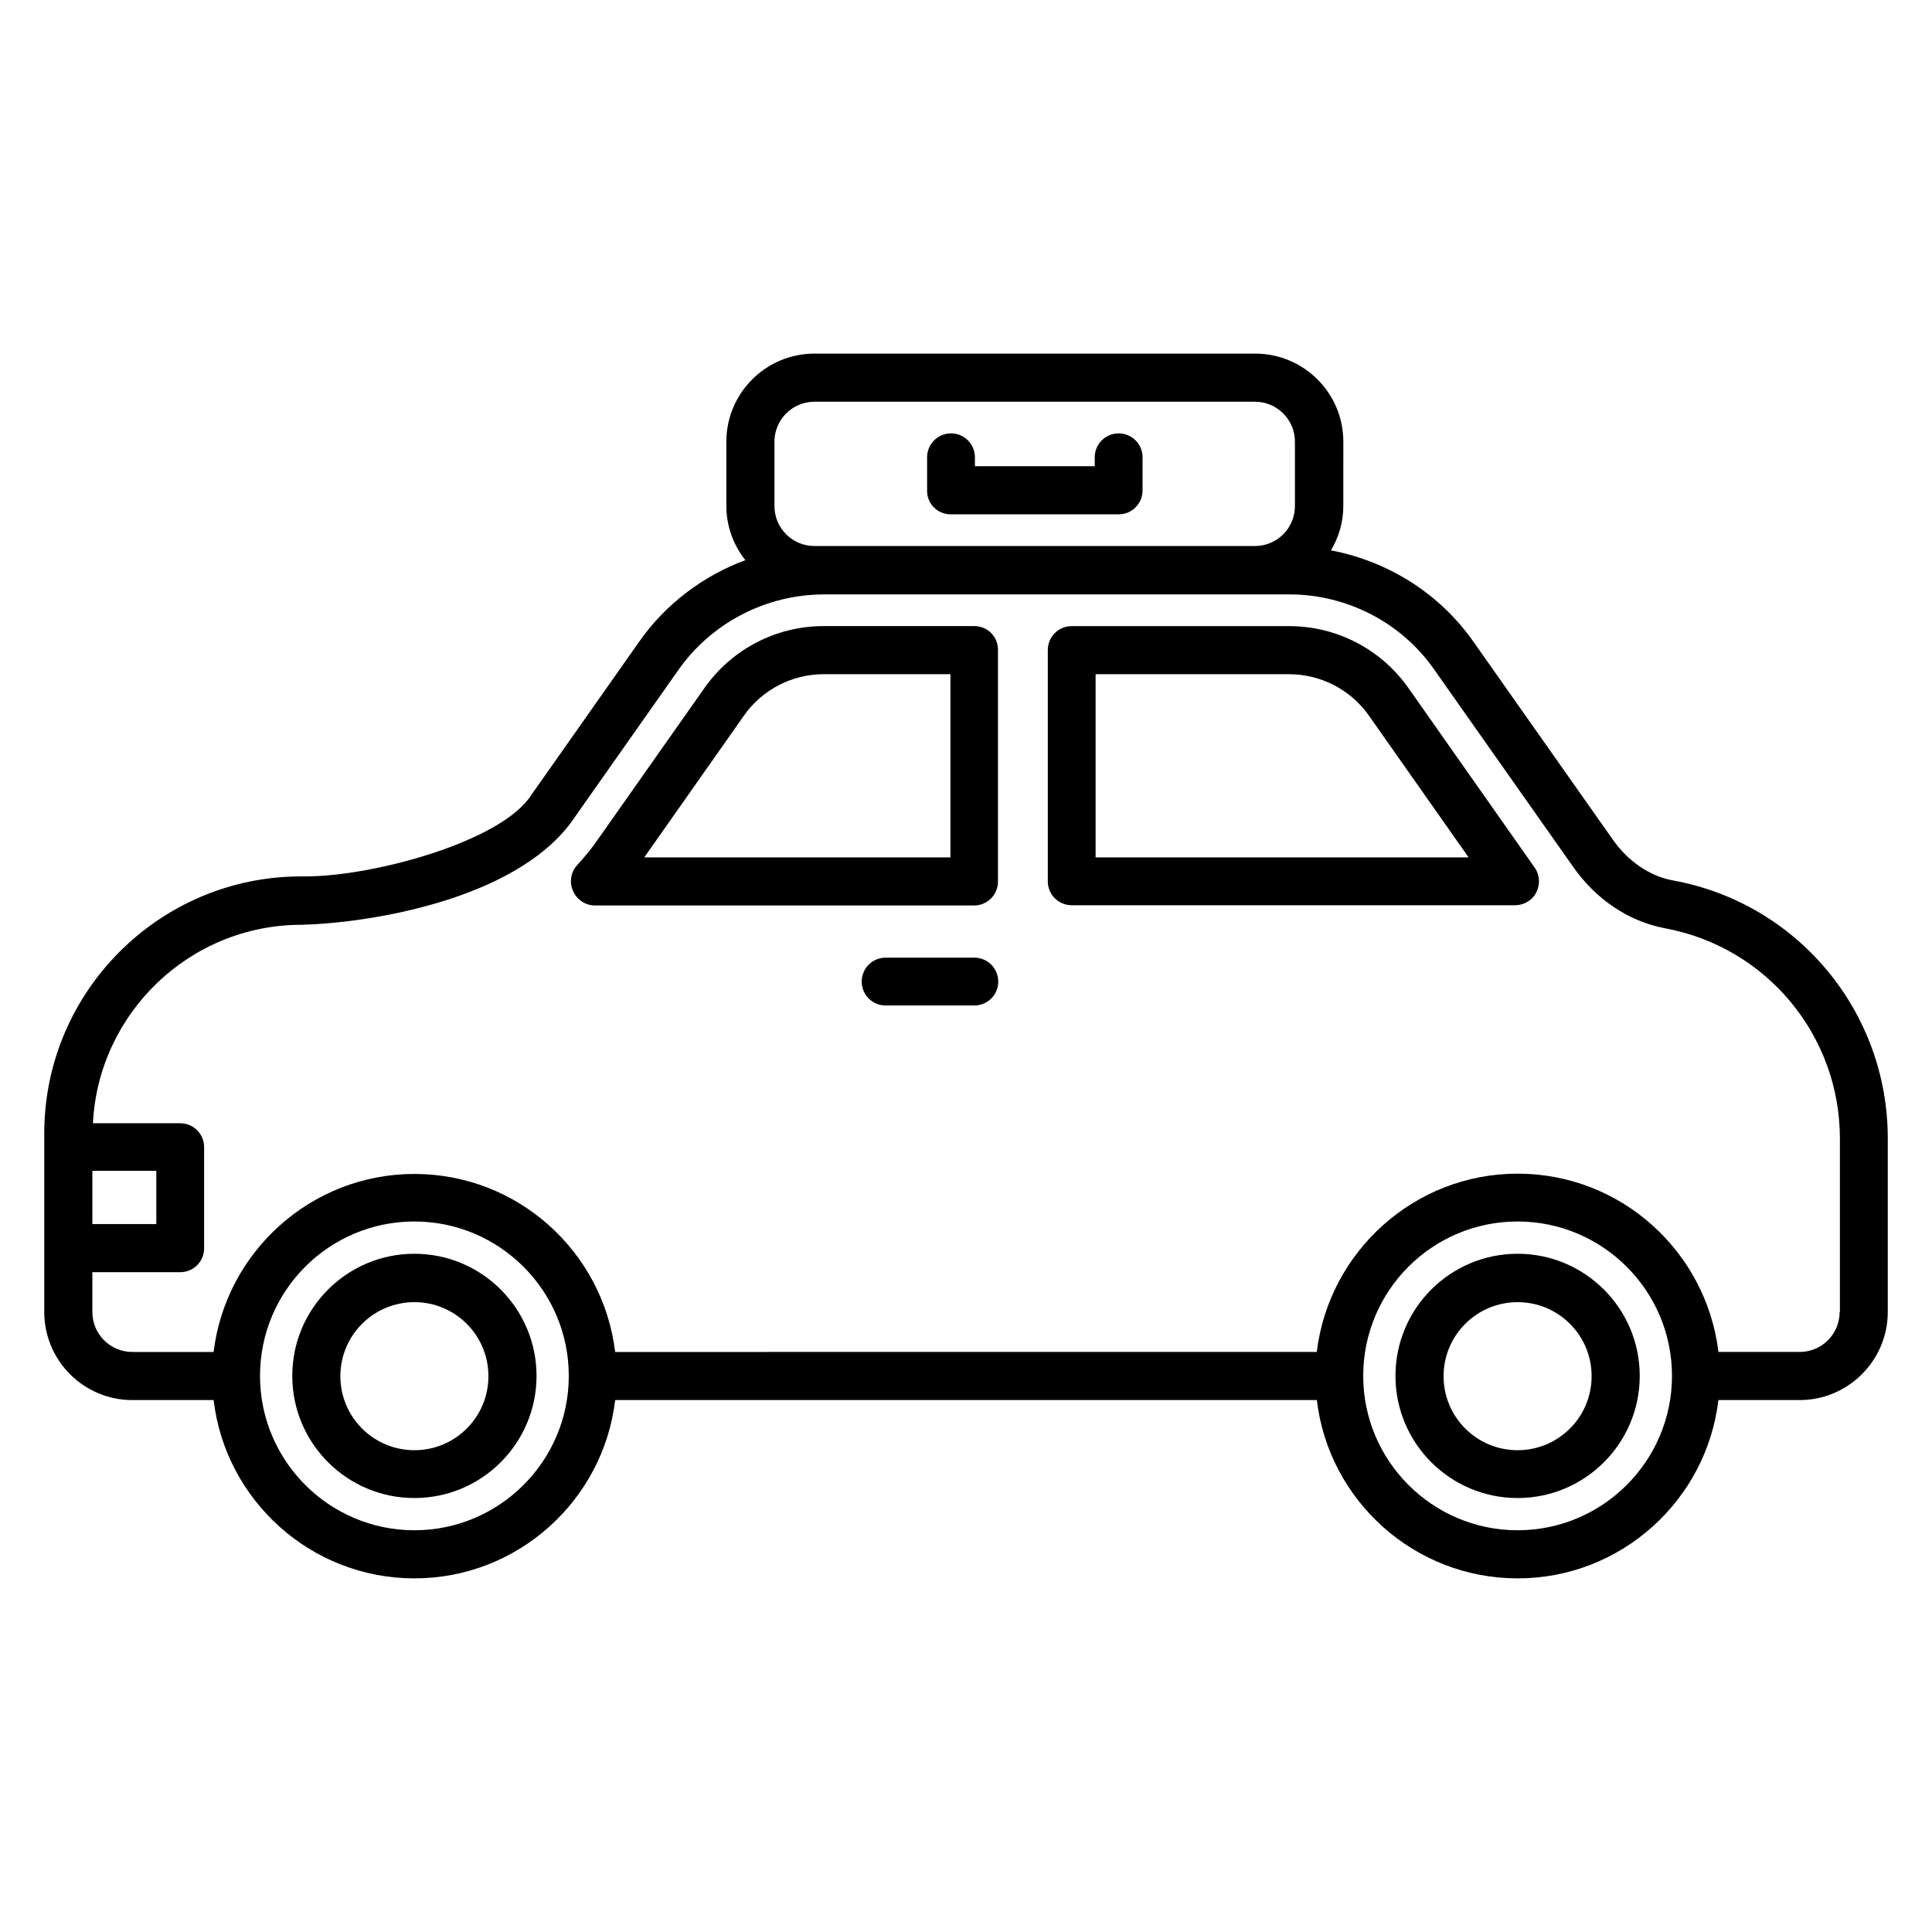
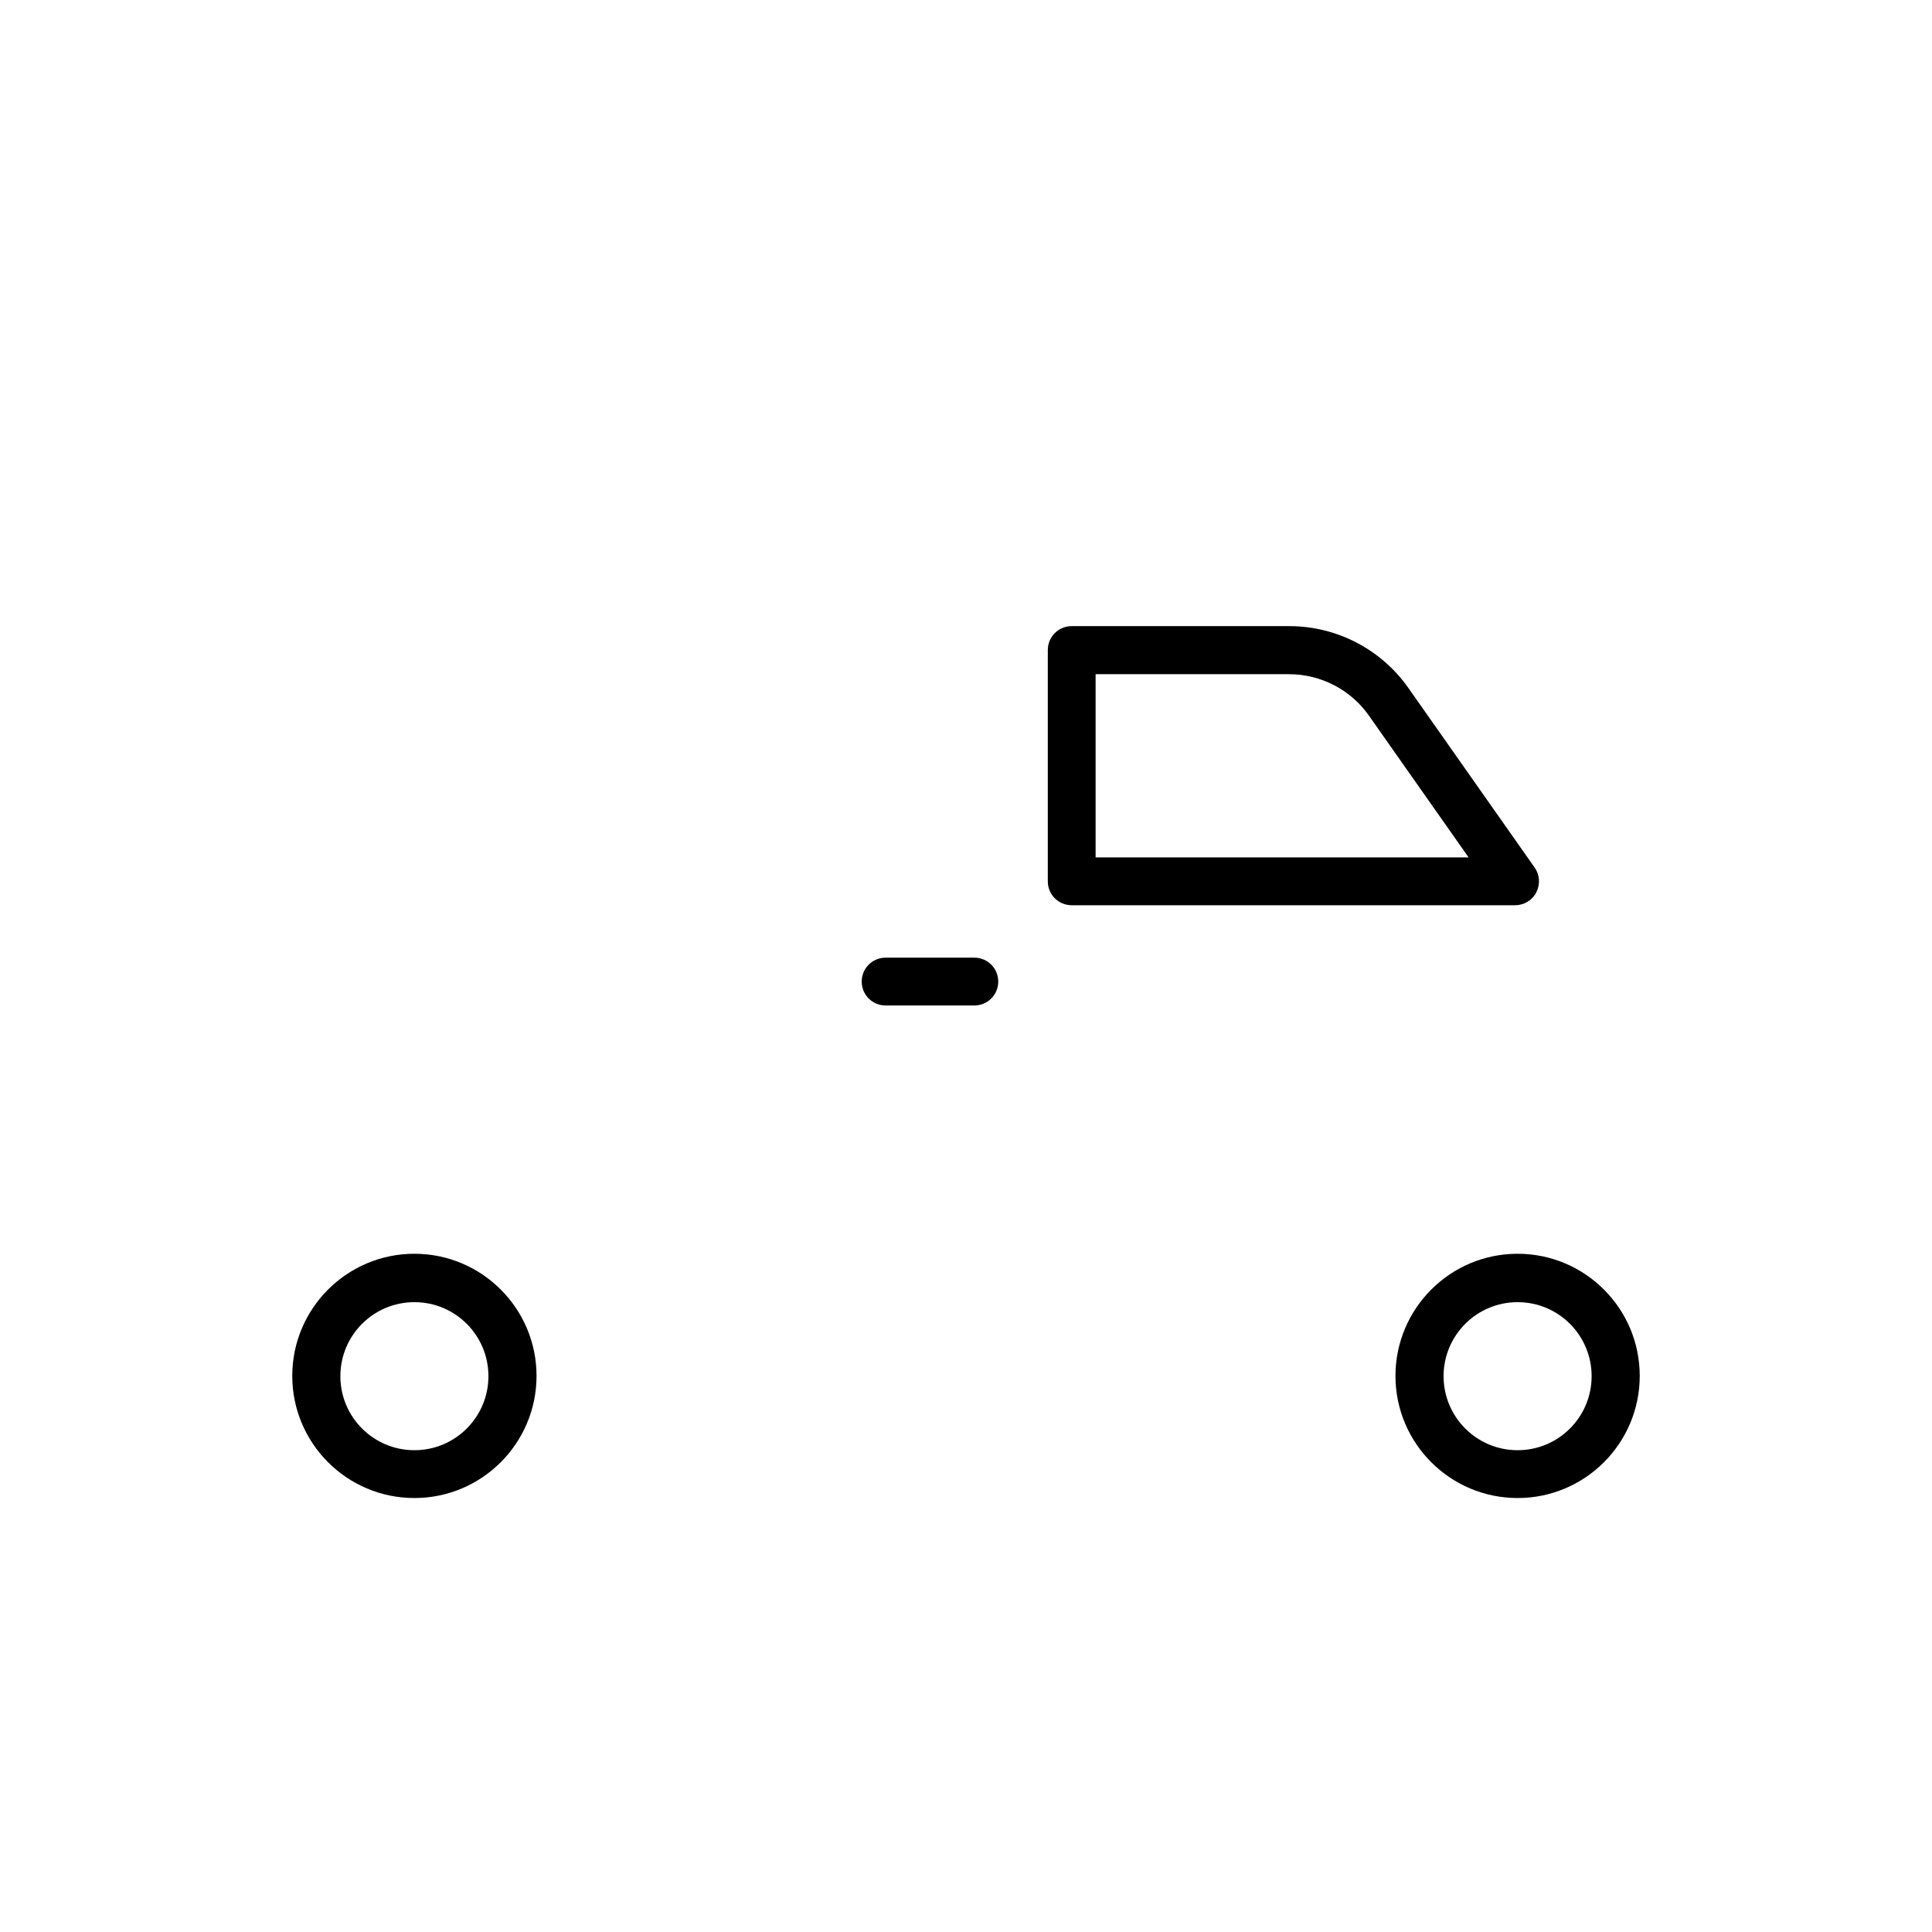
<svg xmlns="http://www.w3.org/2000/svg" fill="#000000" width="800px" height="800px" version="1.1" viewBox="144 144 512 512">
  <g>
    <path d="m253.82 476.26c-17.863 0-32.367 14.504-32.367 32.367s14.504 32.367 32.367 32.367c17.863 0 32.367-14.504 32.367-32.367s-14.504-32.367-32.367-32.367zm0 52.059c-10.84 0-19.617-8.777-19.617-19.617 0-10.84 8.777-19.617 19.617-19.617s19.617 8.777 19.617 19.617c0 10.84-8.777 19.617-19.617 19.617z" />
    <path d="m546.18 476.26c-17.863 0-32.367 14.504-32.367 32.367s14.504 32.367 32.367 32.367c17.863 0 32.367-14.504 32.367-32.367s-14.504-32.367-32.367-32.367zm0 52.059c-10.84 0-19.617-8.777-19.617-19.617 0-10.84 8.777-19.617 19.617-19.617 10.84 0 19.617 8.777 19.617 19.617 0 10.84-8.777 19.617-19.617 19.617z" />
-     <path d="m587.4 377.33c-6.106-1.07-12.062-5.113-16.105-10.992l-36.719-52.137c-9.008-12.902-22.672-21.449-37.863-24.352 2.062-3.434 3.281-7.481 3.281-11.754l0.004-17.023c0-12.902-10.457-23.359-23.359-23.359h-116.79c-12.902 0-23.359 10.457-23.359 23.359v17.023c0 5.418 1.91 10.383 5.039 14.352-11.297 4.199-21.223 11.68-28.242 21.754l-28.473 40.457c-7.785 12.289-41.68 21.602-59.922 21.602h-0.996c-37.559-0.074-68.168 30.535-68.168 68.09v47.328c0 12.902 10.457 23.359 23.359 23.359h21.527c3.129 26.566 25.801 47.25 53.207 47.25 27.402 0 50.074-20.688 53.207-47.25h185.95c3.129 26.566 25.801 47.25 53.207 47.25 27.402 0 50.074-20.688 53.207-47.25h21.527c12.824 0 23.359-10.457 23.359-23.359v-46.031c-0.012-33.586-23.902-62.285-56.883-68.316zm-238.16-116.26c0-5.879 4.734-10.609 10.609-10.609h116.71c5.879 0 10.609 4.734 10.609 10.609v17.023c0 5.879-4.734 10.609-10.609 10.609h-114.27-0.152-2.289c-5.879 0-10.609-4.734-10.609-10.609zm-180.76 193.2h16.945v14.121h-16.945zm85.34 95.266c-22.52 0-40.914-18.32-40.914-40.914s18.32-40.914 40.914-40.914c22.52 0 40.914 18.32 40.914 40.914 0.004 22.594-18.395 40.914-40.914 40.914zm292.36 0c-22.52 0-40.914-18.32-40.914-40.914s18.32-40.914 40.914-40.914c22.52 0 40.914 18.32 40.914 40.914s-18.395 40.914-40.914 40.914zm85.344-57.863c0 5.879-4.734 10.609-10.609 10.609h-21.527v-0.152c-3.281-26.488-25.801-47.098-53.207-47.098-27.328 0-49.922 20.609-53.207 47.098v0.152l-185.95 0.004c-3.207-26.566-25.801-47.176-53.207-47.176-27.402 0-50 20.688-53.207 47.176h-21.523c-5.879 0-10.609-4.734-10.609-10.609v-10.535h23.281c3.512 0 6.336-2.824 6.336-6.336v-26.793c0-3.512-2.824-6.336-6.336-6.336l-23.129-0.004c1.449-29.16 25.648-52.594 55.266-52.594 18.016-0.457 56.105-6.566 71.371-27.023l28.473-40.457c8.777-12.52 23.207-20 38.473-20.074h114.5 0.078 8.93c15.266 0 29.77 7.481 38.473 20.074l36.719 52.137c6.106 8.703 14.734 14.426 24.273 16.258 26.945 4.961 46.41 28.398 46.41 55.723v45.957z" />
    <path d="m517.25 326.34c-7.25-10.305-19.008-16.41-31.602-16.41h-57.633c-3.512 0-6.336 2.824-6.336 6.336v61.297c0 3.512 2.824 6.336 6.336 6.336h117.48c2.367 0 4.582-1.297 5.648-3.434 1.07-2.137 0.918-4.656-0.457-6.566zm-82.902 44.883v-48.551h51.297c8.398 0 16.336 4.121 21.145 10.992l26.41 37.559z" />
-     <path d="m402.21 309.92h-39.922c-12.594 0-24.352 6.106-31.602 16.41l-28.473 40.457c-1.602 2.289-3.359 4.426-5.266 6.488-1.68 1.832-2.137 4.582-1.07 6.871 0.992 2.289 3.281 3.816 5.801 3.816h100.46c3.512 0 6.336-2.824 6.336-6.336v-61.297c0.074-3.586-2.75-6.41-6.262-6.41zm-6.41 61.297h-81.066l26.41-37.559c4.809-6.871 12.746-10.992 21.145-10.992h33.586v48.551z" />
    <path d="m402.21 397.79h-23.512c-3.512 0-6.336 2.824-6.336 6.336 0 3.512 2.824 6.336 6.336 6.336h23.512c3.512 0 6.336-2.824 6.336-6.336 0-3.512-2.824-6.336-6.336-6.336z" />
-     <path d="m395.95 280.3h44.504c3.512 0 6.336-2.824 6.336-6.336v-8.777c0-3.512-2.824-6.336-6.336-6.336s-6.336 2.824-6.336 6.336v2.367h-31.754v-2.367c0-3.512-2.824-6.336-6.336-6.336s-6.336 2.824-6.336 6.336v8.777c-0.078 3.512 2.746 6.336 6.258 6.336z" />
  </g>
</svg>